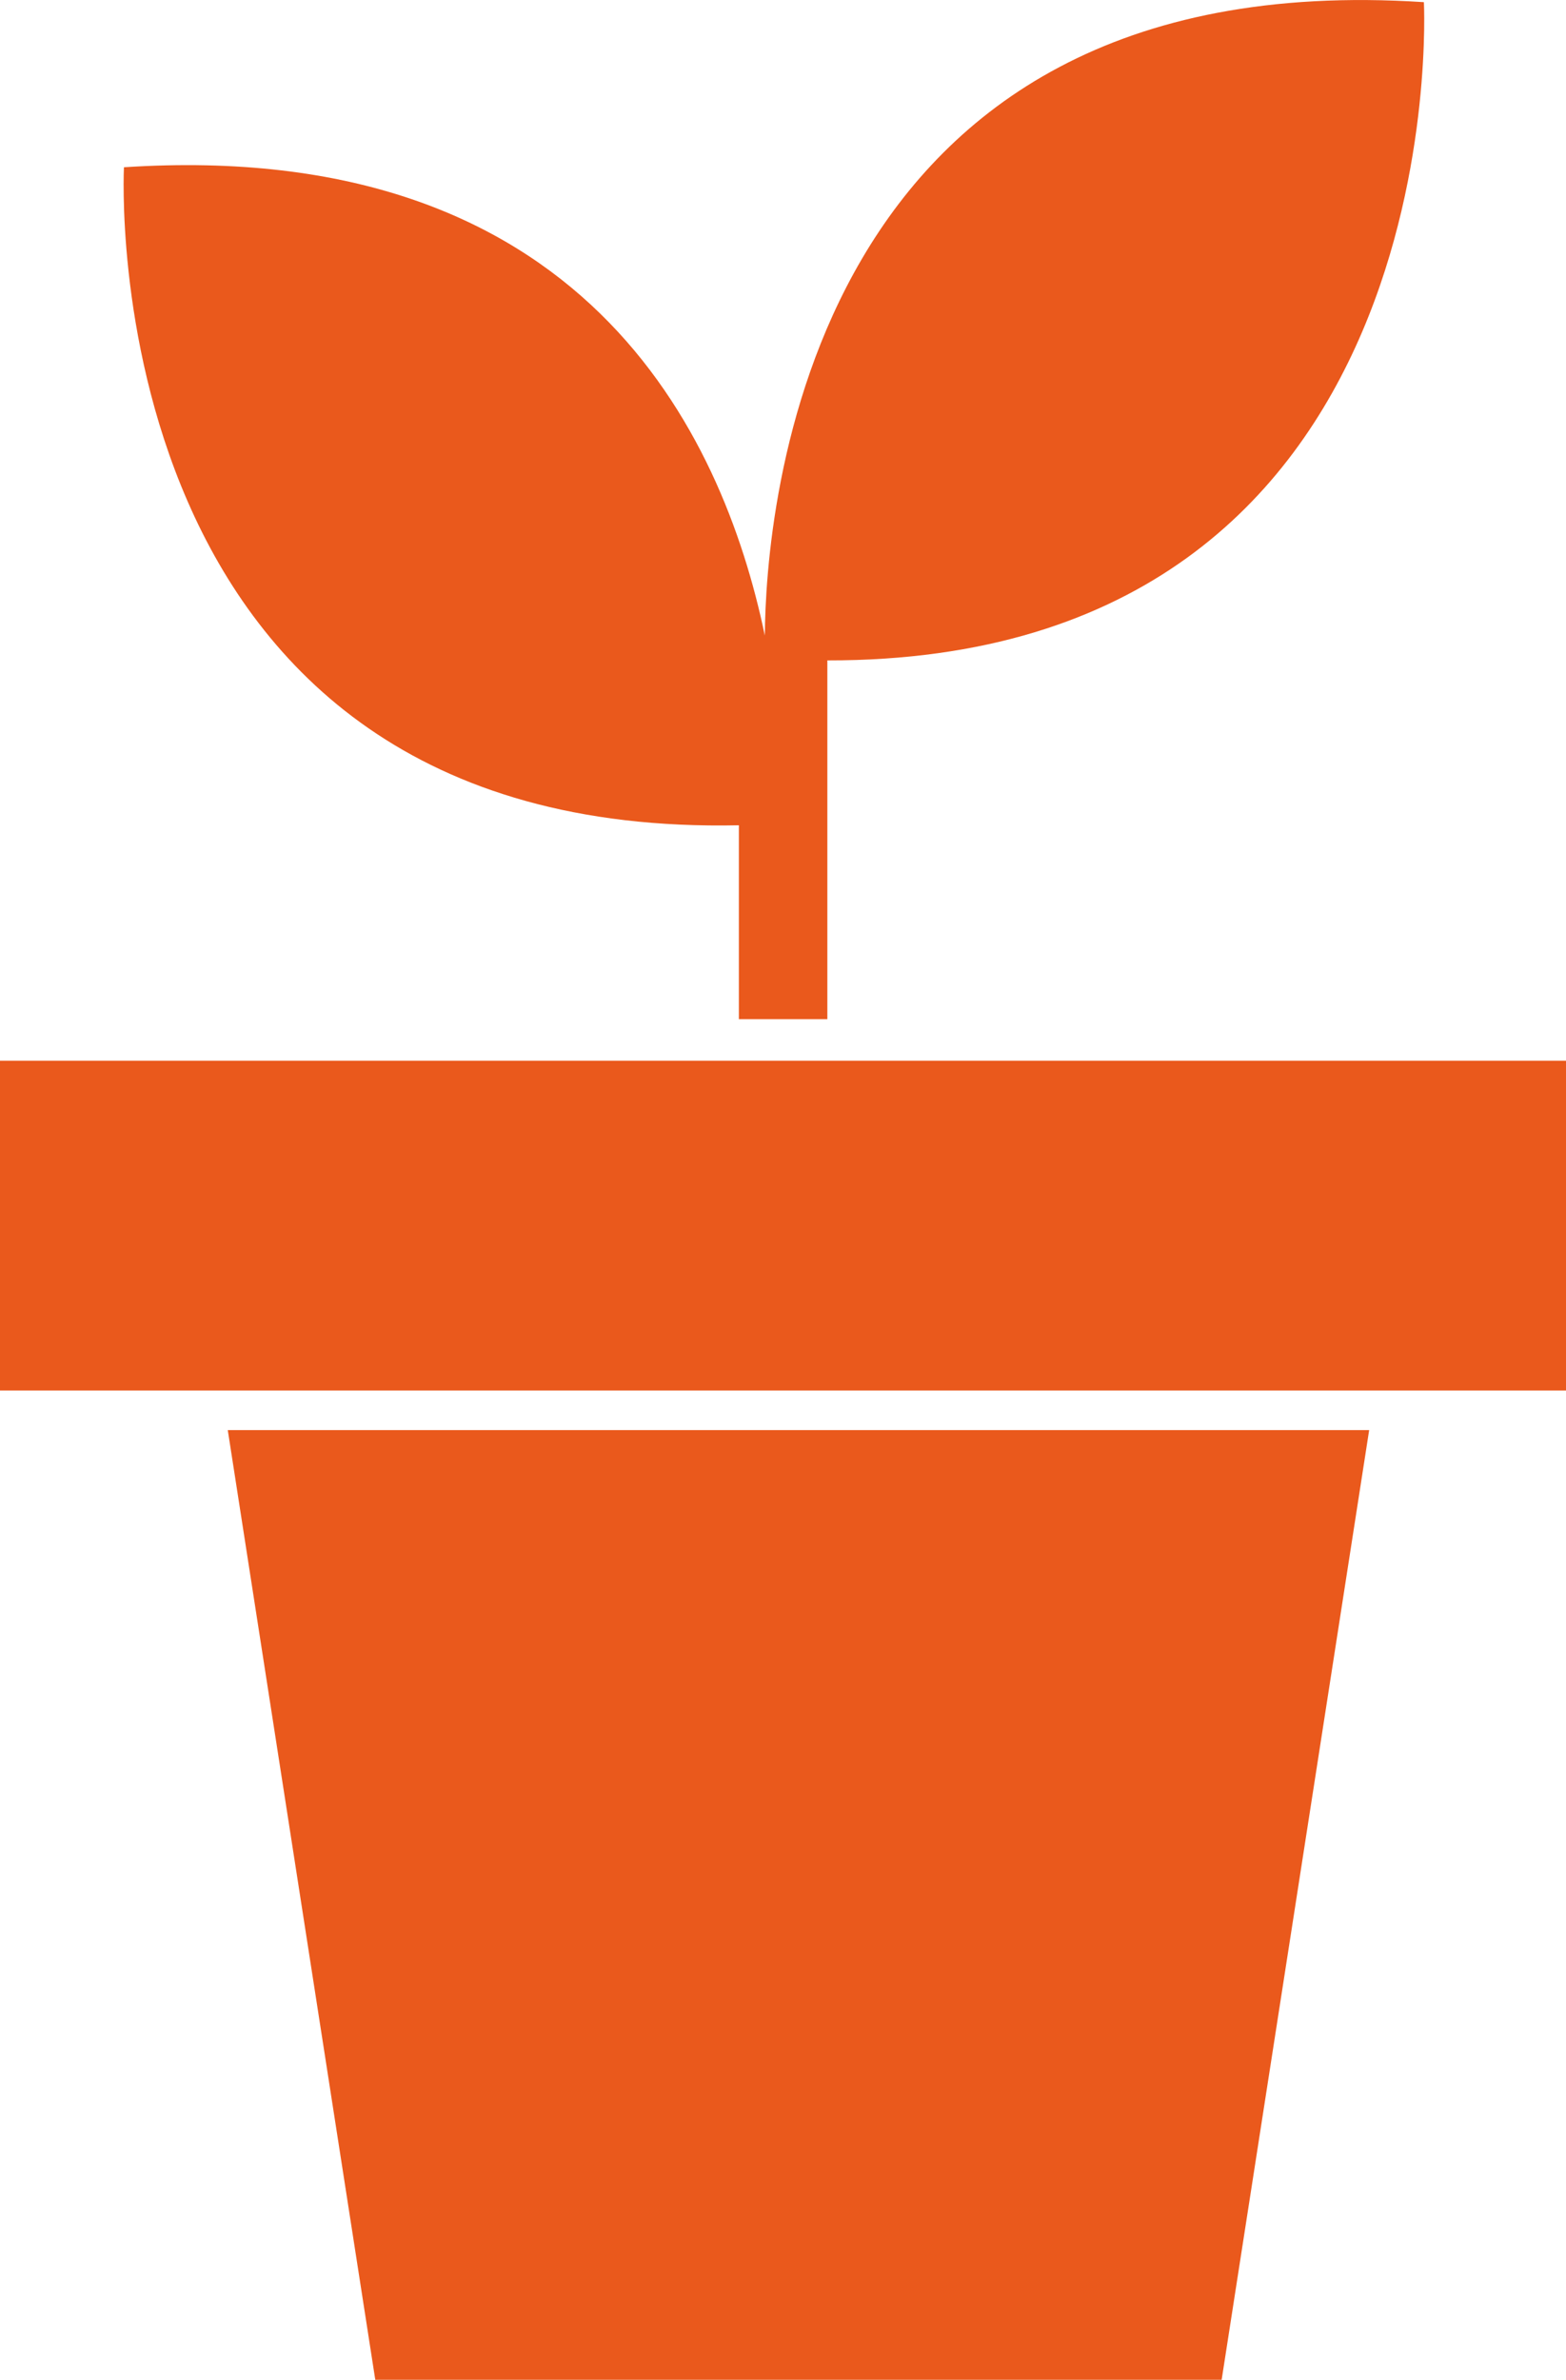
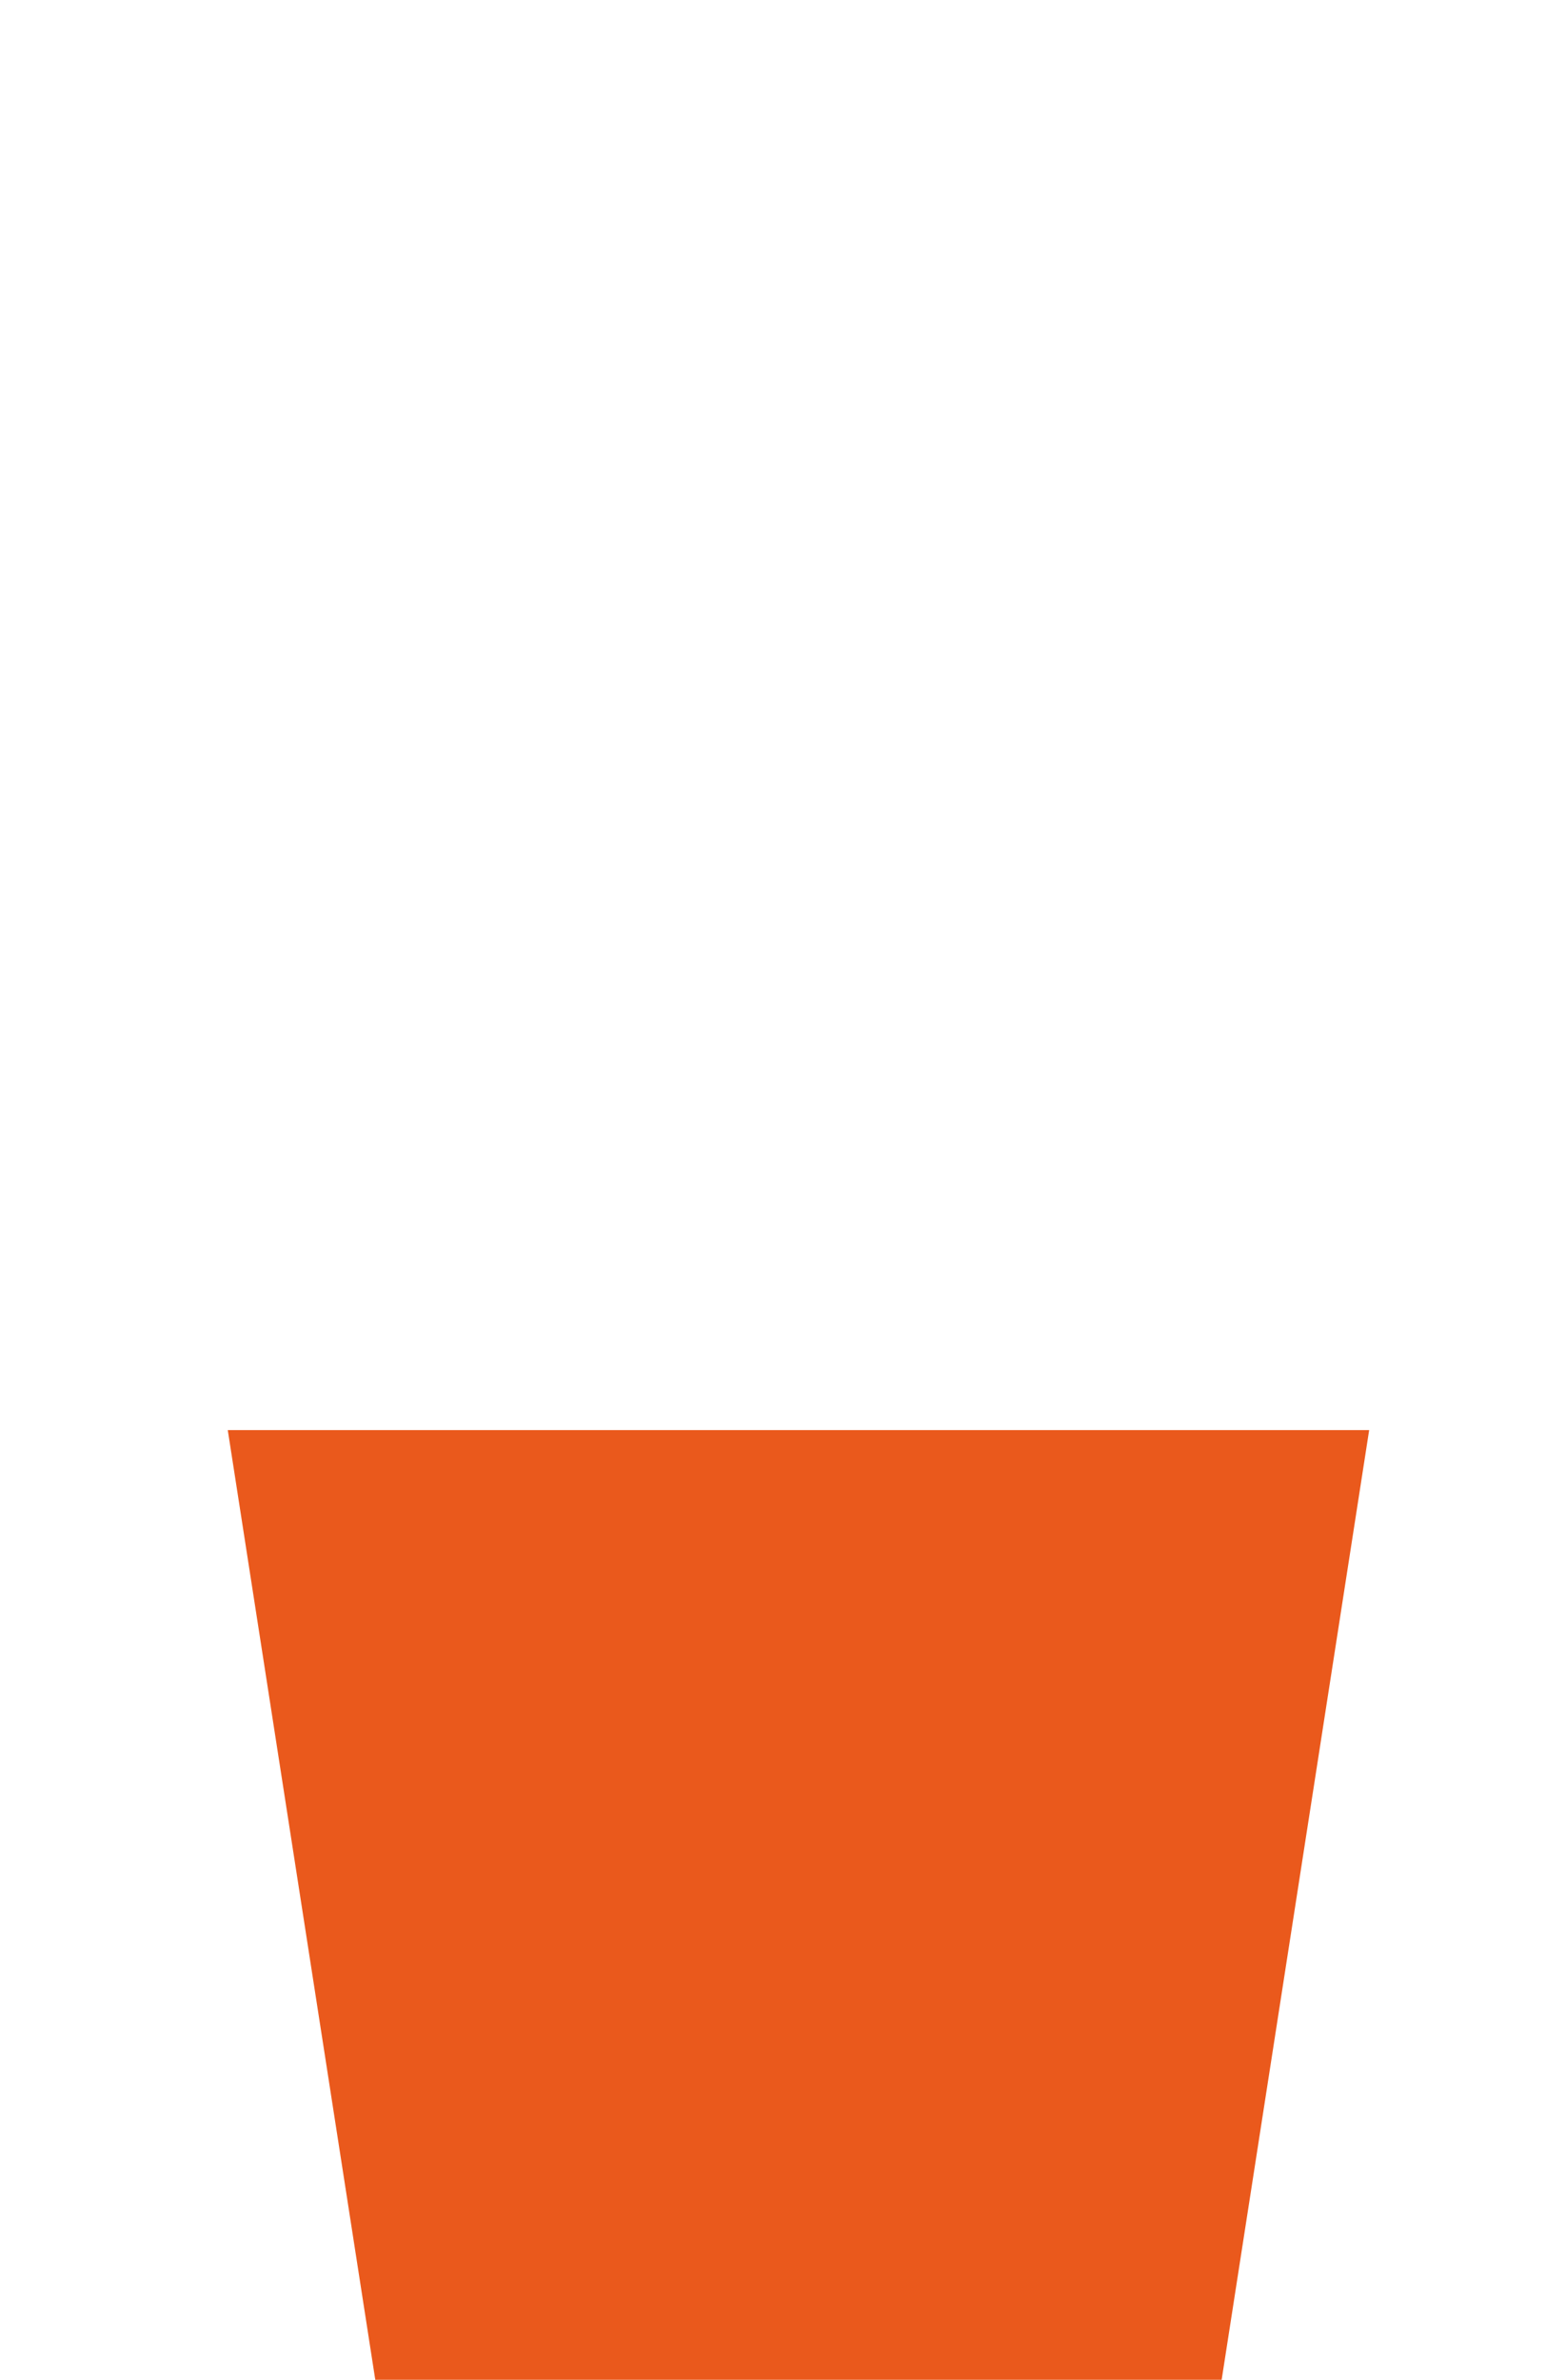
<svg xmlns="http://www.w3.org/2000/svg" version="1.1" id="Layer_1" x="0px" y="0px" viewBox="0 0 72.4 109.98" style="enable-background:new 0 0 72.4 109.98;" xml:space="preserve">
  <style type="text/css">
	.st0{fill:#EA591C;}
</style>
  <g id="XMLID_1_">
-     <rect id="XMLID_5_" y="49.02" class="st0" width="72.4" height="15.24" />
    <polygon id="XMLID_9_" class="st0" points="17.35,109.98 56.48,109.98 63.3,66.09 10.53,66.09  " />
-     <path id="XMLID_10_" class="st0" d="M34.16,38.14v8.96h4.09V30.52C67.42,30.57,65.83,0.1,65.83,0.1   C37.16-1.78,35.4,23.81,35.36,29.37C33.39,19.93,26.9,6.34,5.73,7.73C5.73,7.73,4.11,38.78,34.16,38.14z" />
  </g>
</svg>